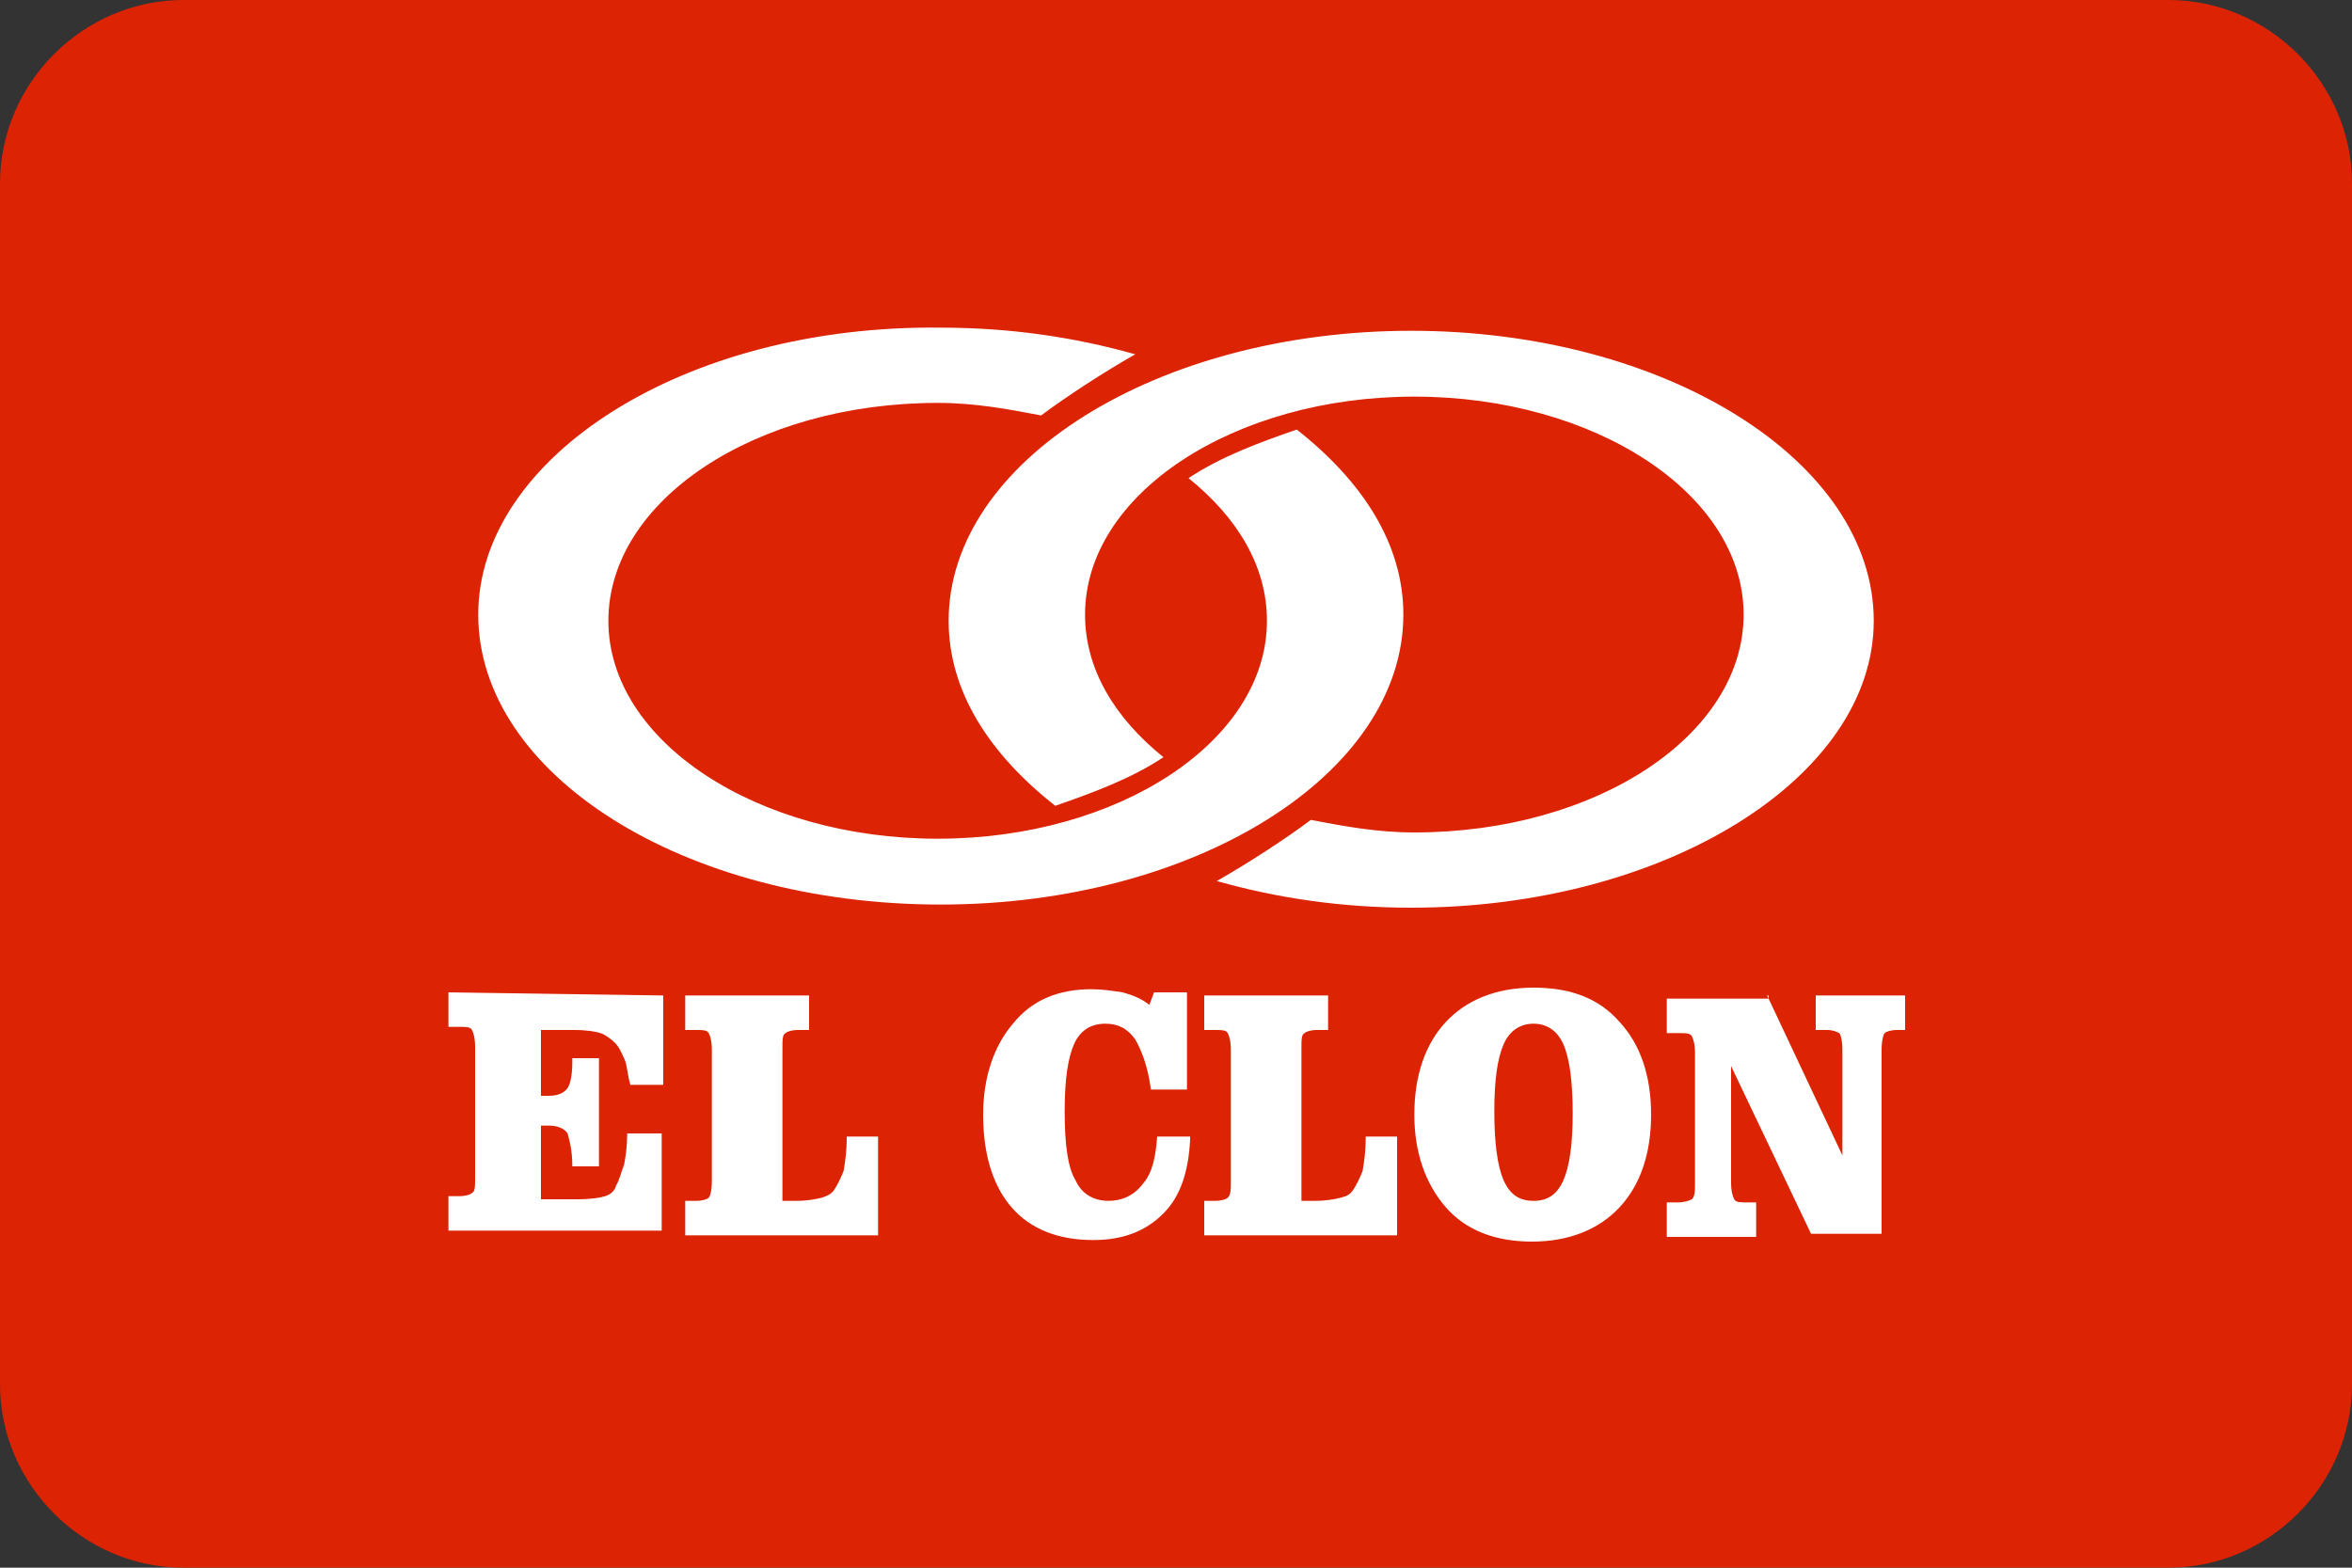
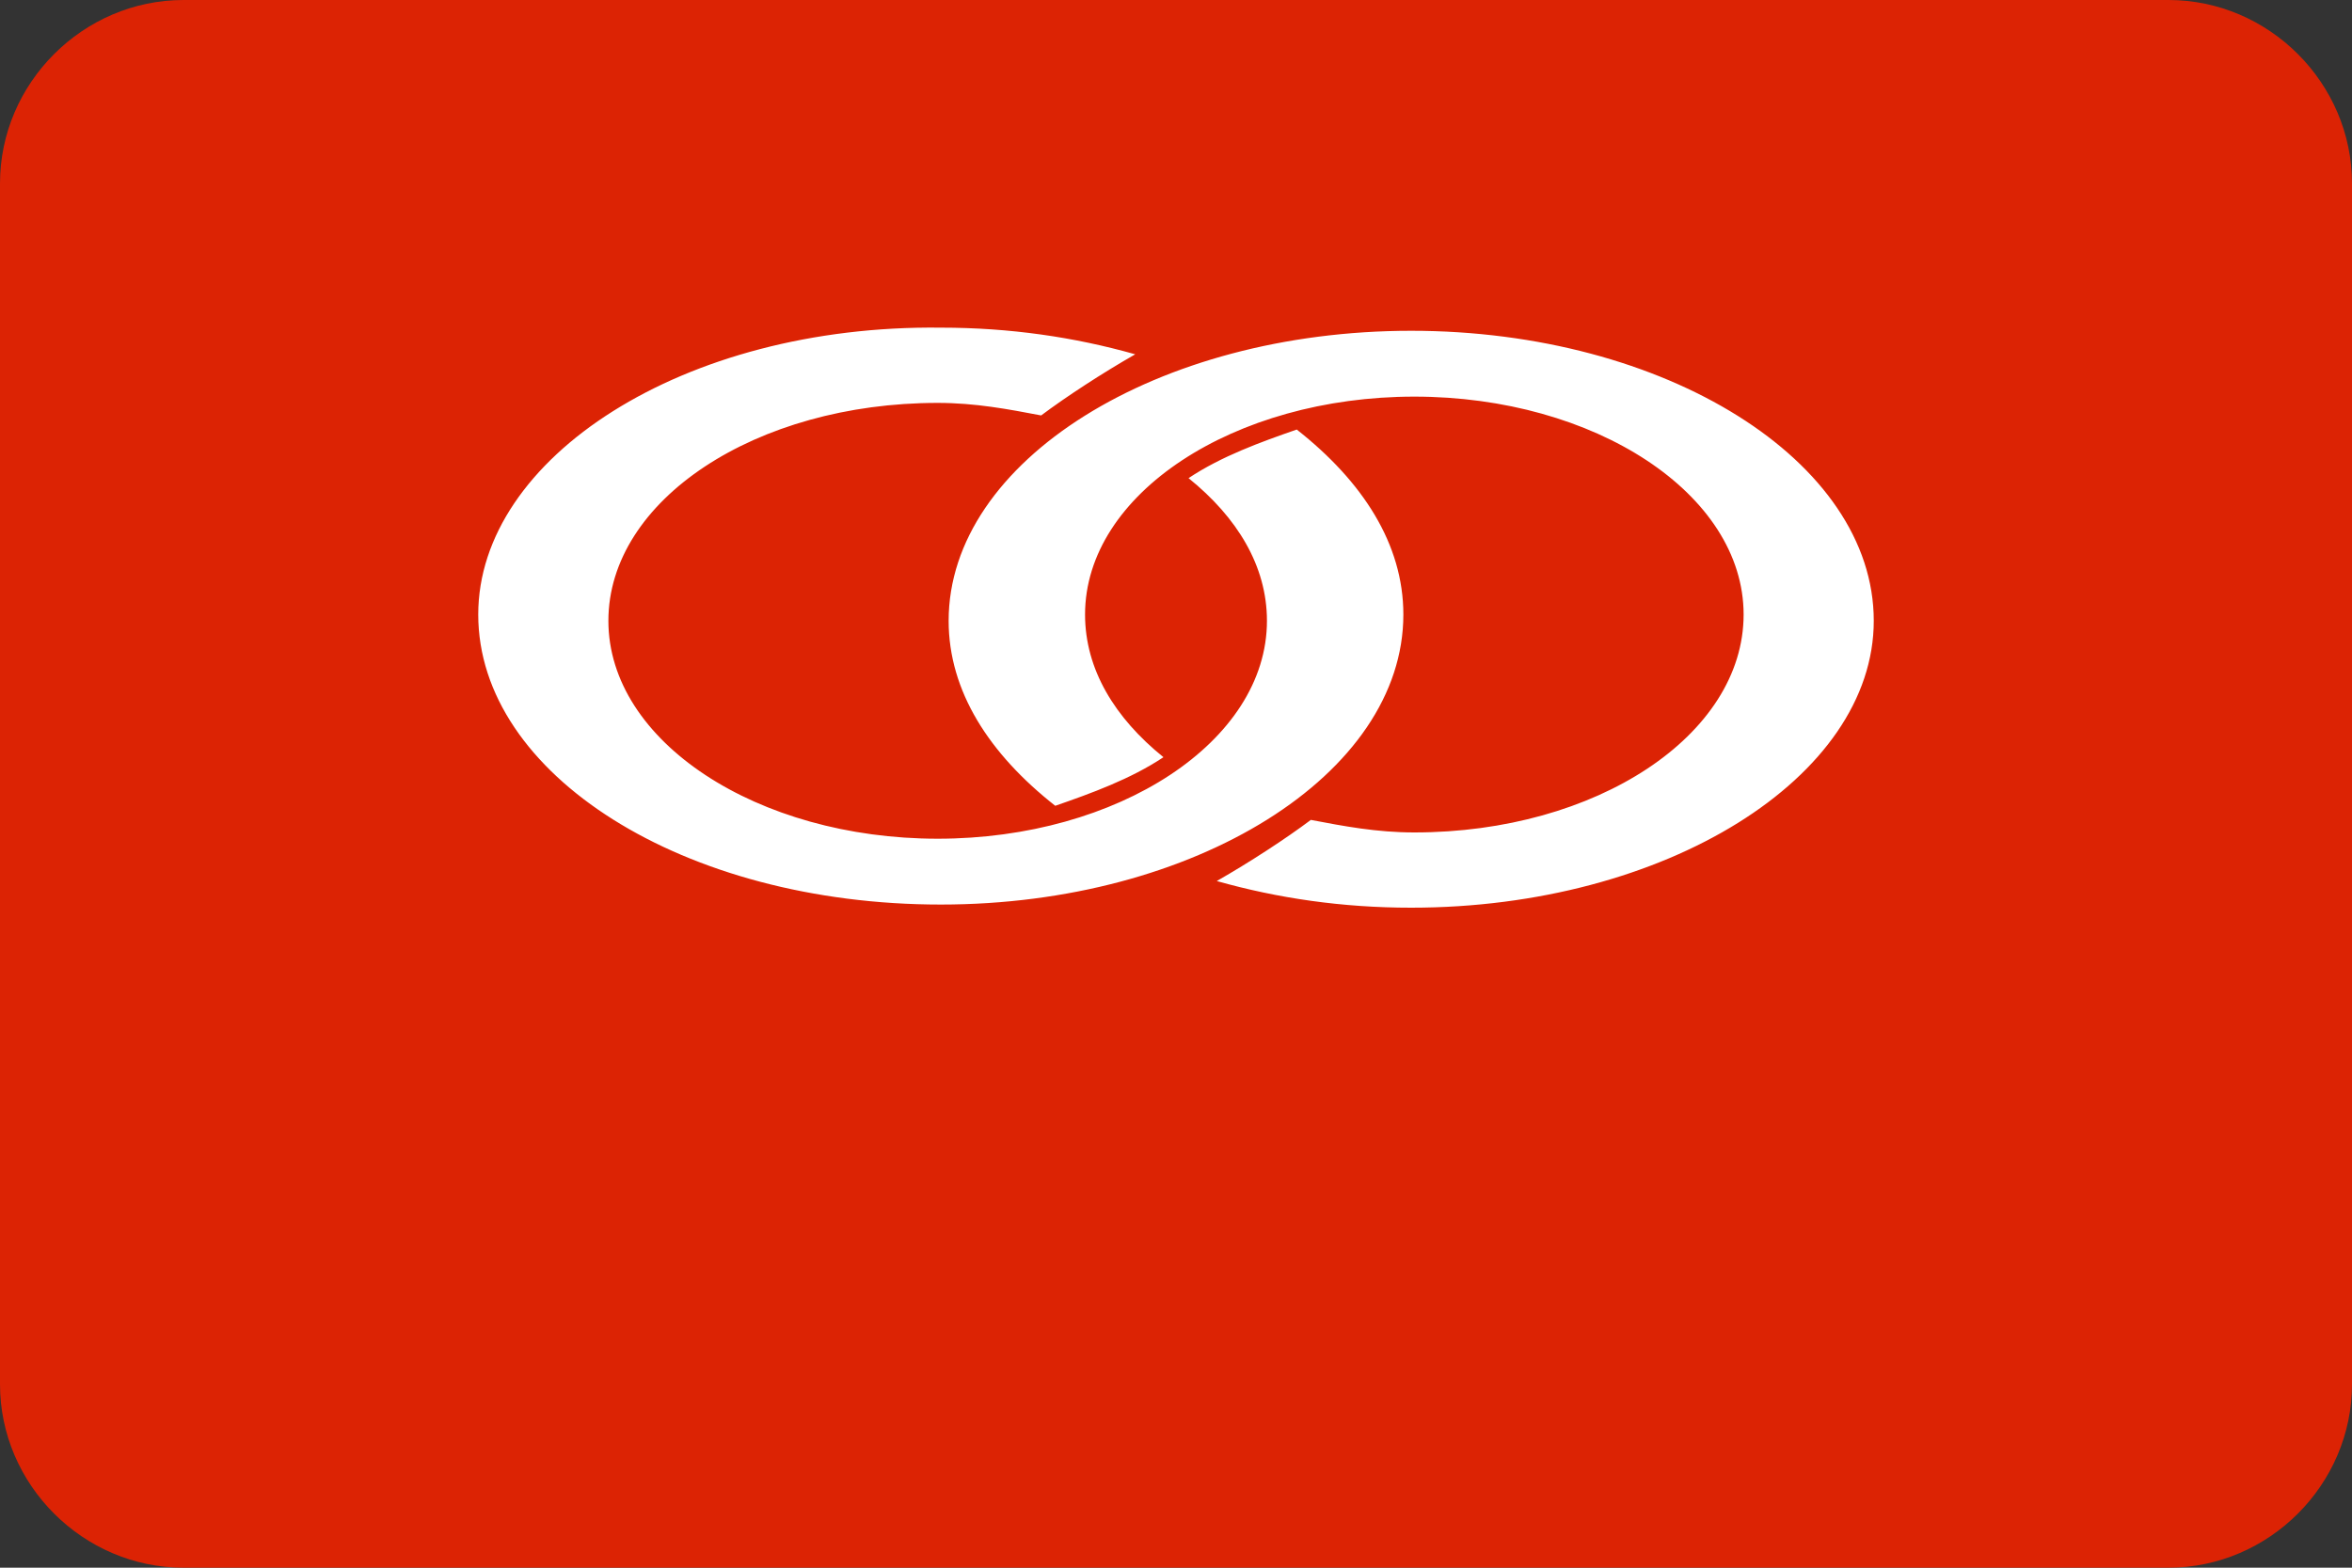
<svg xmlns="http://www.w3.org/2000/svg" version="1.1" id="Layer_1" x="0px" y="0px" viewBox="0 0 150 100" style="enable-background:new 0 0 150 100;" xml:space="preserve">
  <rect x="0" y="0" width="150" height="100" fill="#333333" stroke="none" />
  <style type="text/css">
	.st0{fill:#DC2304;}
	.st1{fill:#FFFFFF;}
</style>
  <g>
    <path class="st0" d="M138.3,100H11.7C5.3,100,0,94.7,0,88.3V11.7C0,5.3,5.3,0,11.7,0h126.6c6.4,0,11.7,5.3,11.7,11.7v76.6   C150,94.7,144.7,100,138.3,100z" />
    <g>
-       <path class="st1" d="M42.3,63.5v5.7h-2.1c-0.2-0.7-0.2-1.3-0.4-1.7c-0.2-0.4-0.3-0.7-0.6-1c-0.2-0.2-0.6-0.5-0.9-0.6    c-0.3-0.1-0.9-0.2-1.7-0.2h-0.4h-1.7v4.2H35c0.6,0,1-0.2,1.2-0.5c0.2-0.3,0.3-0.9,0.3-1.7v-0.2h1.7v6.9h-1.7    c0-1.1-0.2-1.7-0.3-2.1c-0.2-0.3-0.6-0.5-1.2-0.5h-0.5v4.7h2.3c0.9,0,1.5-0.1,1.8-0.2c0.3-0.1,0.6-0.3,0.7-0.7    c0.2-0.3,0.3-0.8,0.5-1.3c0.1-0.5,0.2-1.2,0.2-2h2.2v6.2H28.6v-2.2h0.7c0.4,0,0.7-0.1,0.8-0.2c0.2-0.1,0.2-0.4,0.2-1v-0.1v-8.2    c0-0.6-0.1-0.9-0.2-1.1c-0.1-0.2-0.4-0.2-0.8-0.2h-0.7v-2.2L42.3,63.5L42.3,63.5z M51.6,63.5v2.2h-0.7c-0.4,0-0.7,0.1-0.8,0.2    c-0.2,0.1-0.2,0.4-0.2,1v0.1v9.6h0.8c0.8,0,1.3-0.1,1.7-0.2c0.3-0.1,0.6-0.2,0.8-0.5c0.2-0.3,0.4-0.7,0.6-1.2    c0.1-0.6,0.2-1.2,0.2-2.2h2v6.3H43.7v-2.2h0.7c0.4,0,0.7-0.1,0.8-0.2s0.2-0.5,0.2-1.1V67c0-0.6-0.1-0.9-0.2-1.1s-0.4-0.2-0.8-0.2    h-0.7v-2.2L51.6,63.5L51.6,63.5z M75.9,72.7c-0.1,2-0.6,3.6-1.7,4.7c-1.1,1.1-2.5,1.7-4.5,1.7c-2.2,0-4-0.7-5.2-2.1    c-1.2-1.4-1.8-3.4-1.8-5.9c0-2.4,0.7-4.4,1.9-5.8c1.2-1.5,2.9-2.2,5-2.2c0.7,0,1.3,0.1,2,0.2c0.7,0.2,1.2,0.4,1.7,0.8l0.3-0.8h2.1    v6.2h-2.3c-0.2-1.5-0.6-2.5-1-3.2c-0.5-0.7-1.1-1-1.9-1c-0.9,0-1.6,0.4-2,1.3c-0.4,0.9-0.6,2.3-0.6,4.3c0,2.1,0.2,3.6,0.7,4.4    c0.4,0.9,1.2,1.3,2.1,1.3c0.8,0,1.6-0.3,2.2-1.1c0.6-0.7,0.8-1.7,0.9-3H75.9L75.9,72.7z M84.7,63.5v2.2H84c-0.4,0-0.7,0.1-0.8,0.2    c-0.2,0.1-0.2,0.4-0.2,1v0.1v9.6h0.8c0.8,0,1.3-0.1,1.7-0.2s0.6-0.2,0.8-0.5c0.2-0.3,0.4-0.7,0.6-1.2c0.1-0.6,0.2-1.2,0.2-2.2h2    v6.3H76.8v-2.2h0.7c0.4,0,0.7-0.1,0.8-0.2c0.2-0.2,0.2-0.5,0.2-1.1V67c0-0.6-0.1-0.9-0.2-1.1c-0.1-0.2-0.4-0.2-0.8-0.2h-0.7v-2.2    L84.7,63.5L84.7,63.5z M97.8,65.3c-0.8,0-1.5,0.4-1.9,1.3c-0.4,0.9-0.6,2.3-0.6,4.3c0,2,0.2,3.5,0.6,4.4c0.4,0.9,1,1.3,1.9,1.3    c0.9,0,1.5-0.4,1.9-1.3c0.4-0.9,0.6-2.3,0.6-4.3c0-2-0.2-3.5-0.6-4.4C99.3,65.7,98.6,65.3,97.8,65.3z M90.2,71.1L90.2,71.1    c0-2.5,0.7-4.5,2-5.9c1.3-1.4,3.2-2.2,5.6-2.2s4.2,0.7,5.5,2.2c1.3,1.4,2,3.4,2,5.9s-0.7,4.5-2,5.9c-1.3,1.4-3.2,2.2-5.6,2.2    c-2.3,0-4.2-0.7-5.5-2.2C90.9,75.5,90.2,73.5,90.2,71.1z M112.7,63.5l4.8,10.2V67c0-0.6-0.1-1-0.2-1.1c-0.2-0.1-0.4-0.2-0.8-0.2    h-0.7v-2.2h5.7v2.2h-0.5c-0.4,0-0.7,0.1-0.8,0.2s-0.2,0.5-0.2,1.1v11.7h-4.5L110.4,68v7.4c0,0.6,0.1,0.9,0.2,1.1    c0.1,0.2,0.4,0.2,0.8,0.2h0.6v2.2h-5.7v-2.2h0.7c0.4,0,0.7-0.1,0.9-0.2c0.2-0.2,0.2-0.5,0.2-1.1v-8.2c0-0.6-0.1-0.9-0.2-1.1    c-0.1-0.2-0.4-0.2-0.9-0.2h-0.7v-2.2h6.5V63.5z" />
      <path class="st1" d="M60,20.9c4.4,0,8.5,0.6,12.4,1.7c-2.1,1.2-4.4,2.7-6,3.9c-2.1-0.4-4.2-0.8-6.6-0.8c-11.6,0-21,6.2-21,13.9    s9.5,13.9,21,13.9s21-6.2,21-13.9c0-3.5-1.9-6.6-5-9.1c2.1-1.4,4.6-2.3,6.9-3.1c4.2,3.3,6.8,7.3,6.8,11.8    c0,10.2-13.3,18.5-29.5,18.5c-16.4,0-29.5-8.3-29.5-18.5C30.5,29.2,43.6,20.7,60,20.9L60,20.9z M90,57.9c-4.4,0-8.5-0.6-12.4-1.7    c2.1-1.2,4.4-2.7,6-3.9c2.1,0.4,4.2,0.8,6.6,0.8c11.6,0,21-6.2,21-13.9s-9.5-13.9-21-13.9s-21,6.2-21,13.9c0,3.5,1.9,6.6,5,9.1    c-2.1,1.4-4.6,2.3-6.9,3.1c-4.2-3.3-6.8-7.3-6.8-11.8c0-10.2,13.3-18.5,29.5-18.5s29.5,8.3,29.5,18.5    C119.5,49.6,106.2,57.9,90,57.9L90,57.9z" />
    </g>
  </g>
</svg>